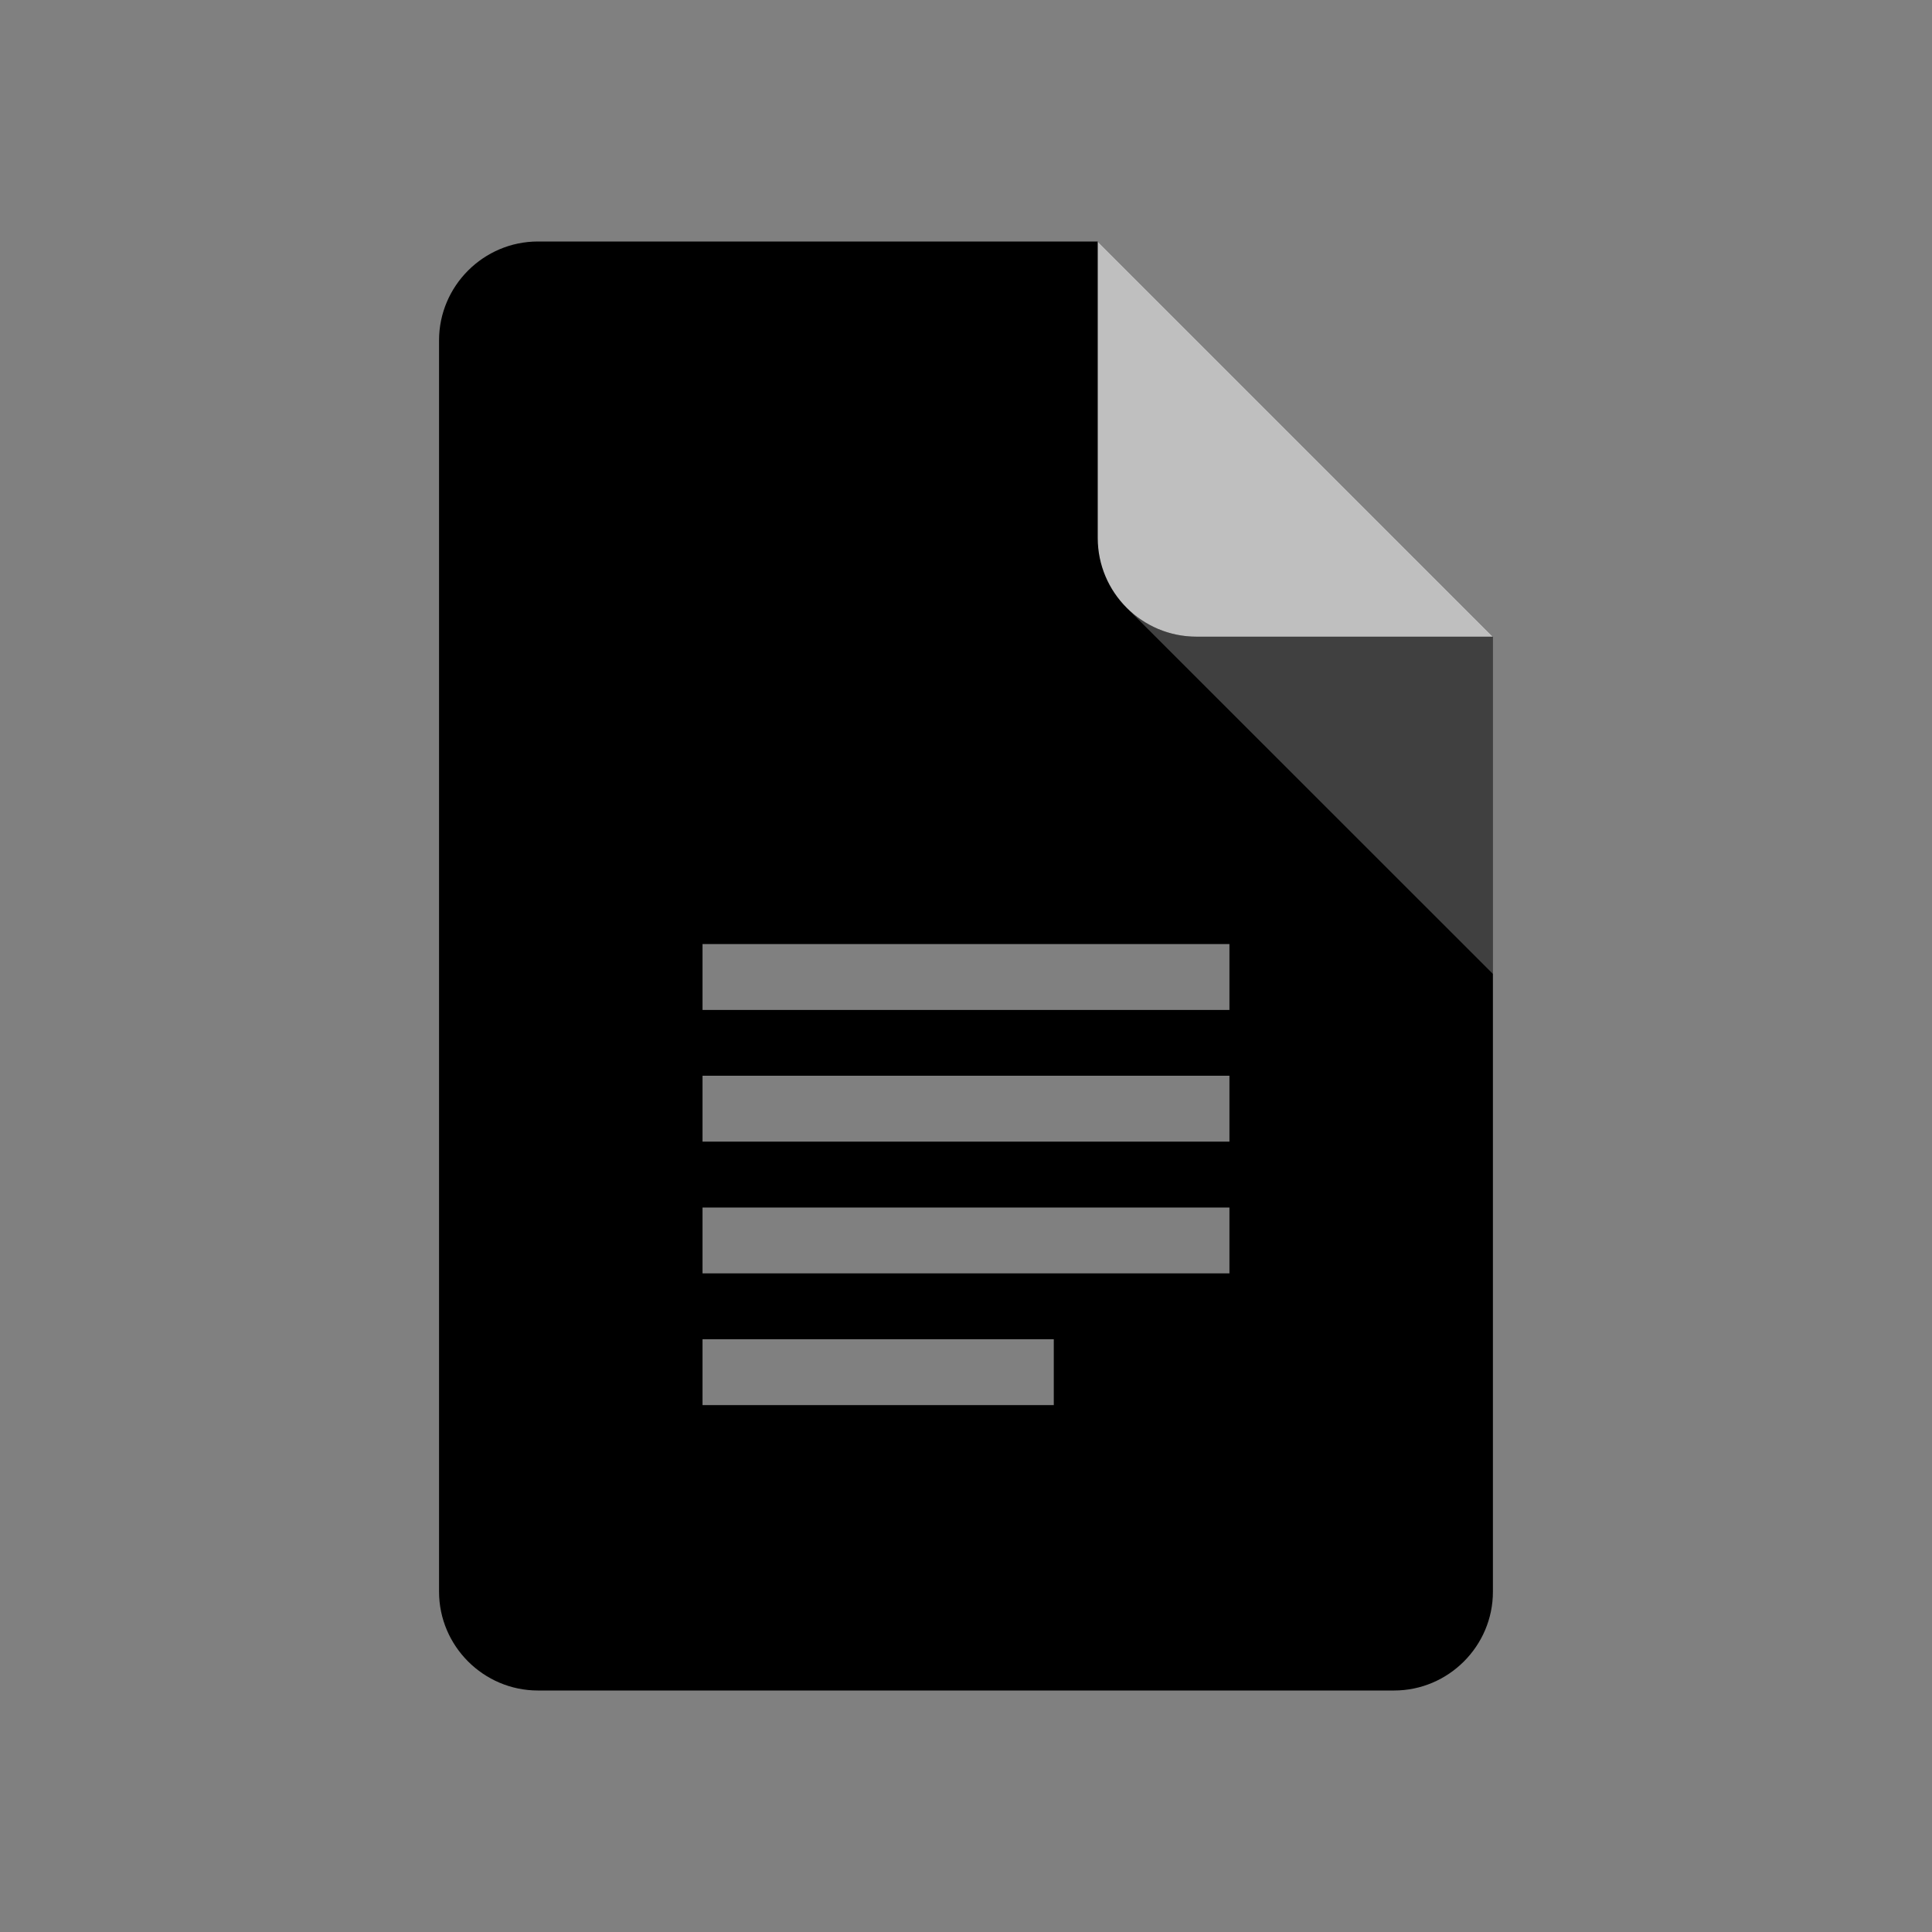
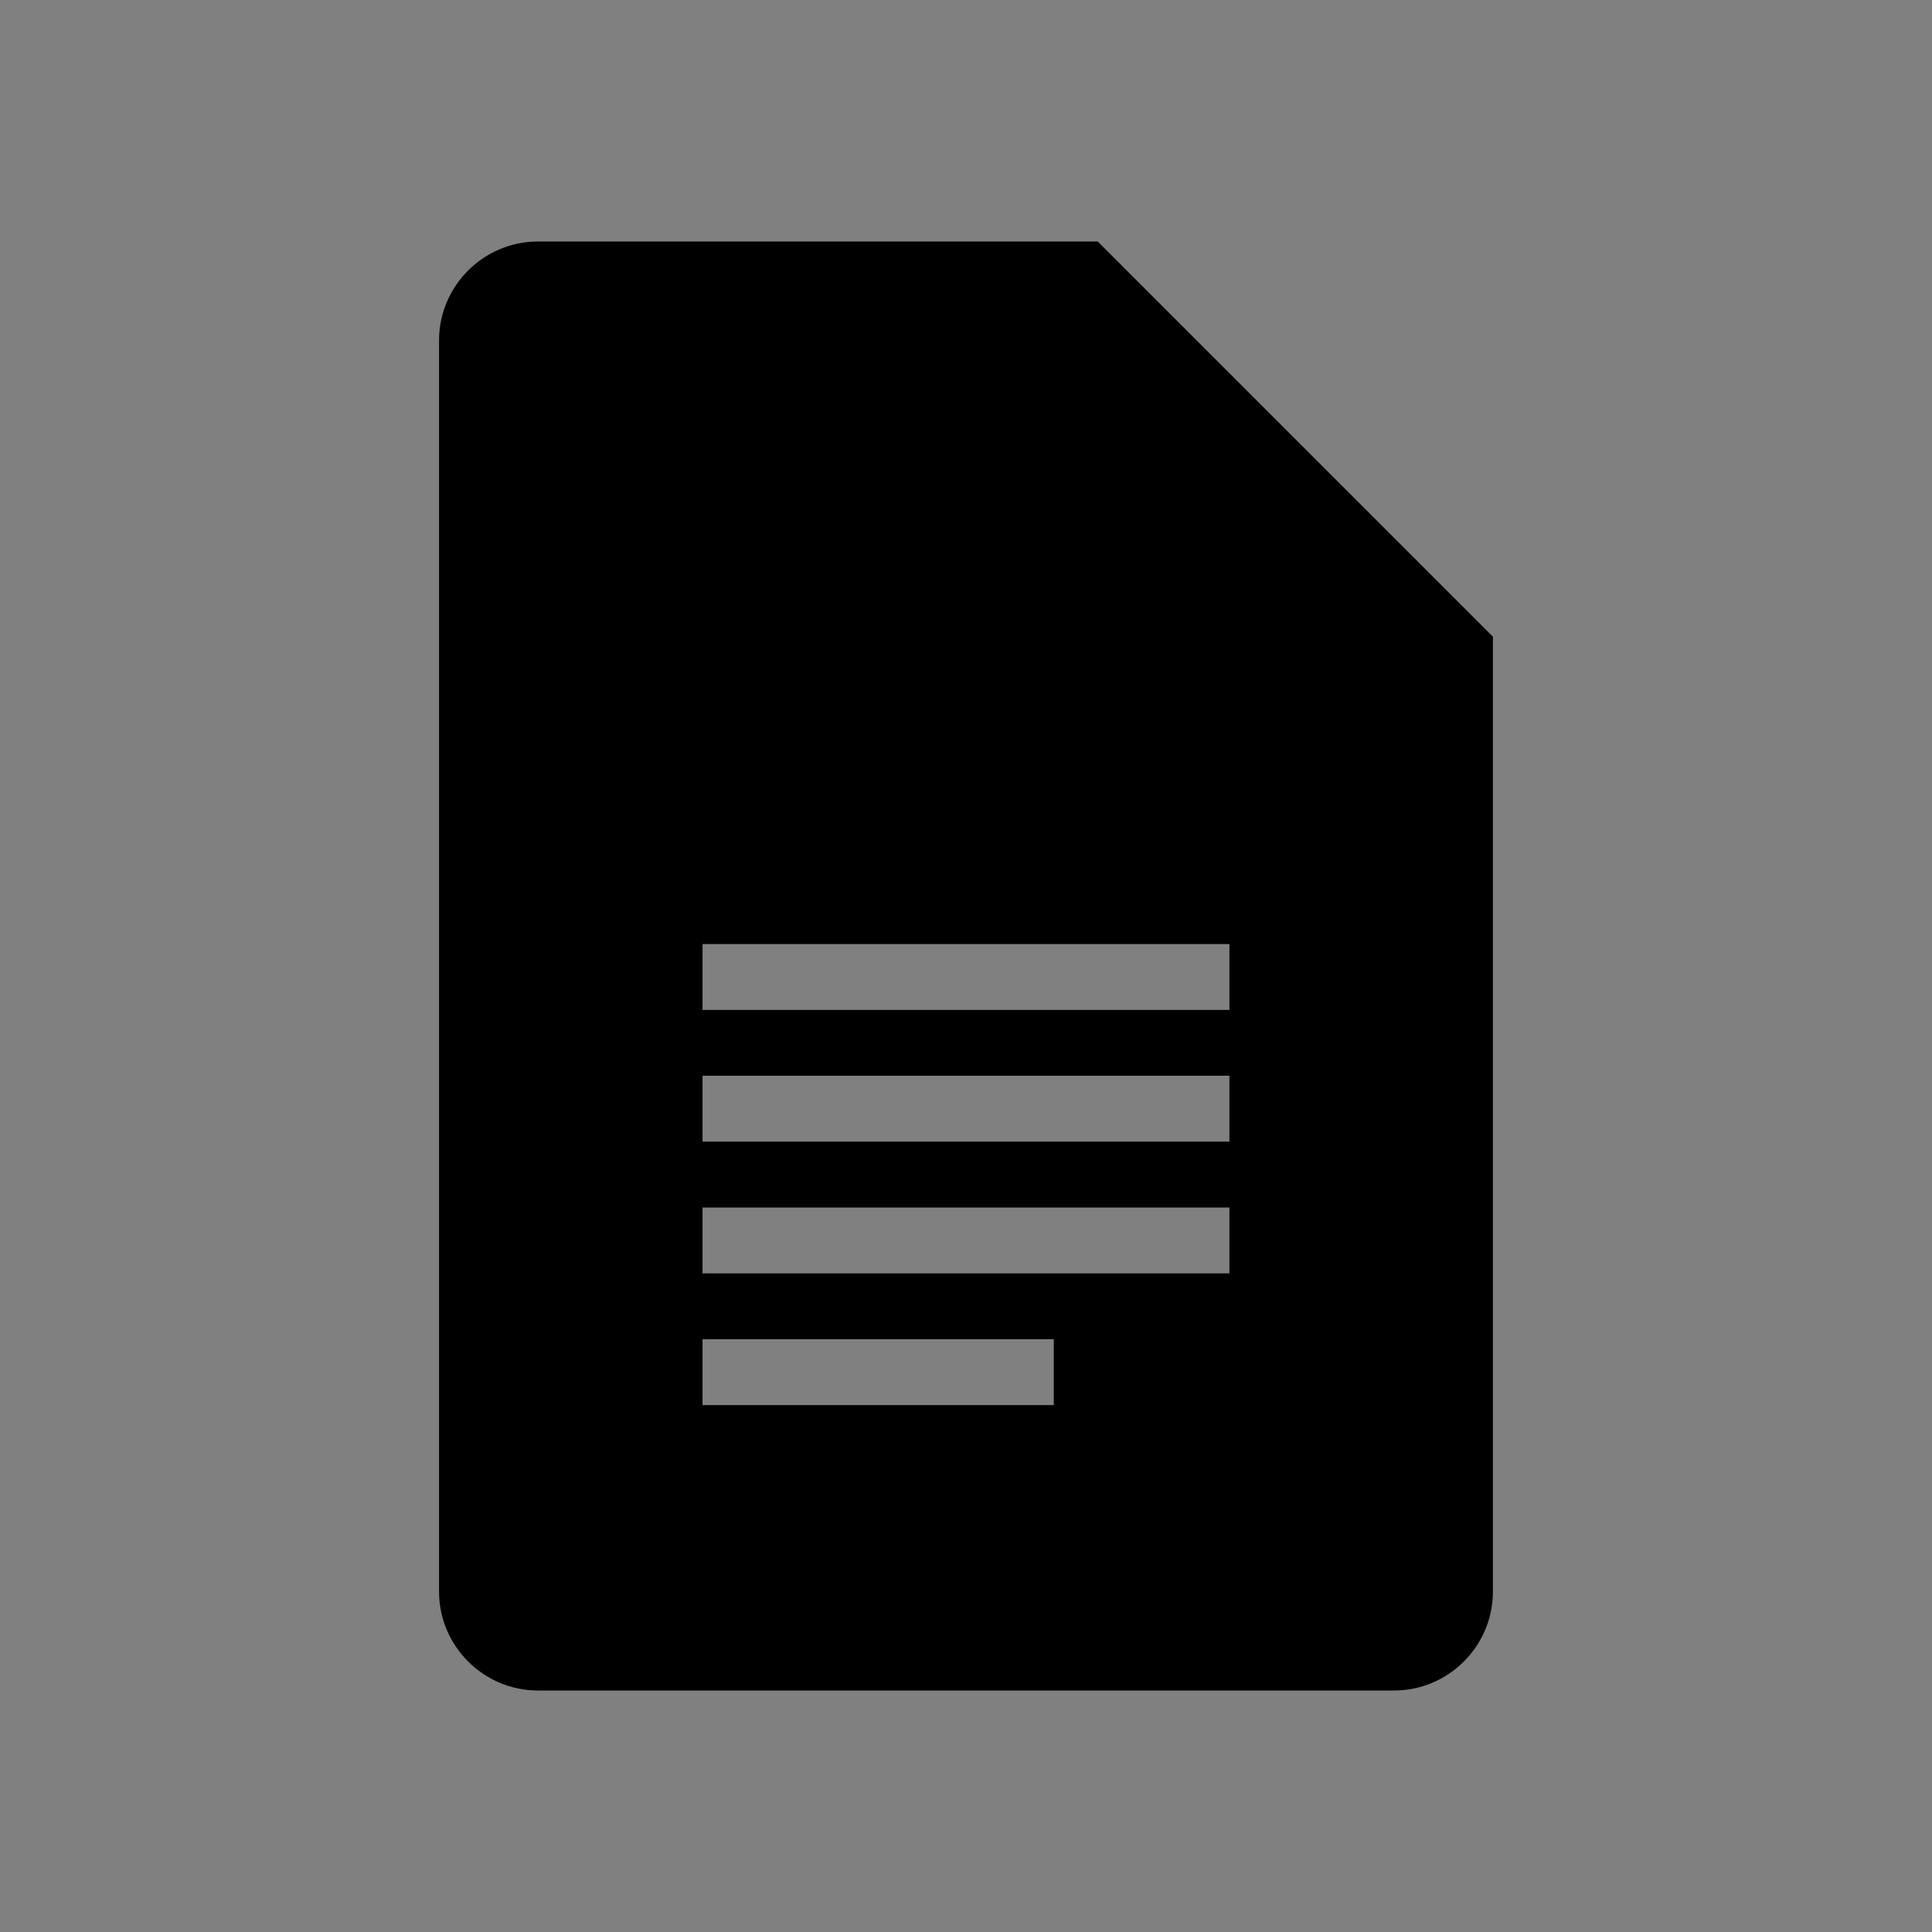
<svg xmlns="http://www.w3.org/2000/svg" width="48" height="48" viewBox="0 0 48 48" fill="none">
  <rect x="0" y="0" width="48" height="48" fill="#808080" stroke="none" />
  <path d="M27.273 6L37.091 15.818V39.546C37.091 40.896 35.986 42 34.636 42H13.364C12.014 42 10.909 40.896 10.908 39.546V8.454C10.909 7.104 12.014 6 13.364 6H27.273ZM17.454 33.273V34.909H26.181V33.273H17.454ZM17.454 30.001V31.637H30.545V30.001H17.454ZM17.454 26.727V28.364H30.545V26.727H17.454ZM17.454 23.455V25.092H30.545V23.455H17.454Z" fill="#413420" style="fill:#413420;fill:color(display-p3 0.255 0.204 0.126);fill-opacity:1;" />
-   <path opacity="0.75" d="M27.273 6V13.364C27.273 14.72 28.371 15.818 29.727 15.818H37.091L27.273 6Z" fill="white" style="fill:white;fill-opacity:1;" />
-   <path opacity="0.25" d="M27.992 15.099C28.436 15.543 29.049 15.818 29.727 15.818H37.091L37.089 15.816L37.091 15.817V24.197L27.99 15.099H27.992Z" fill="white" style="fill:white;fill-opacity:1;" />
</svg>